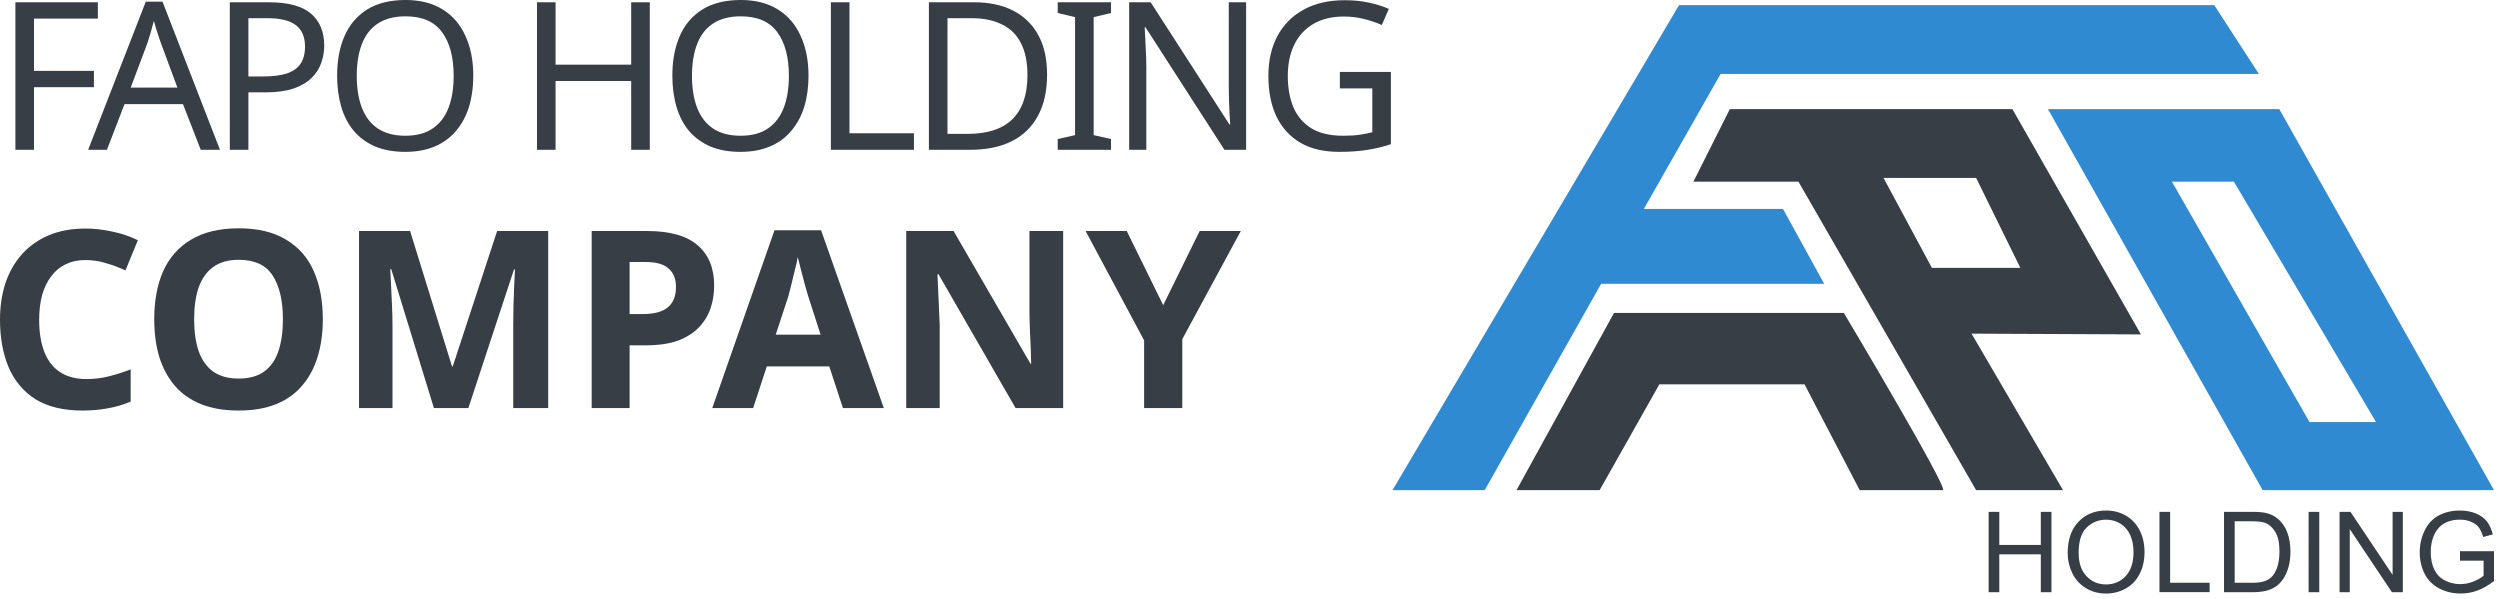
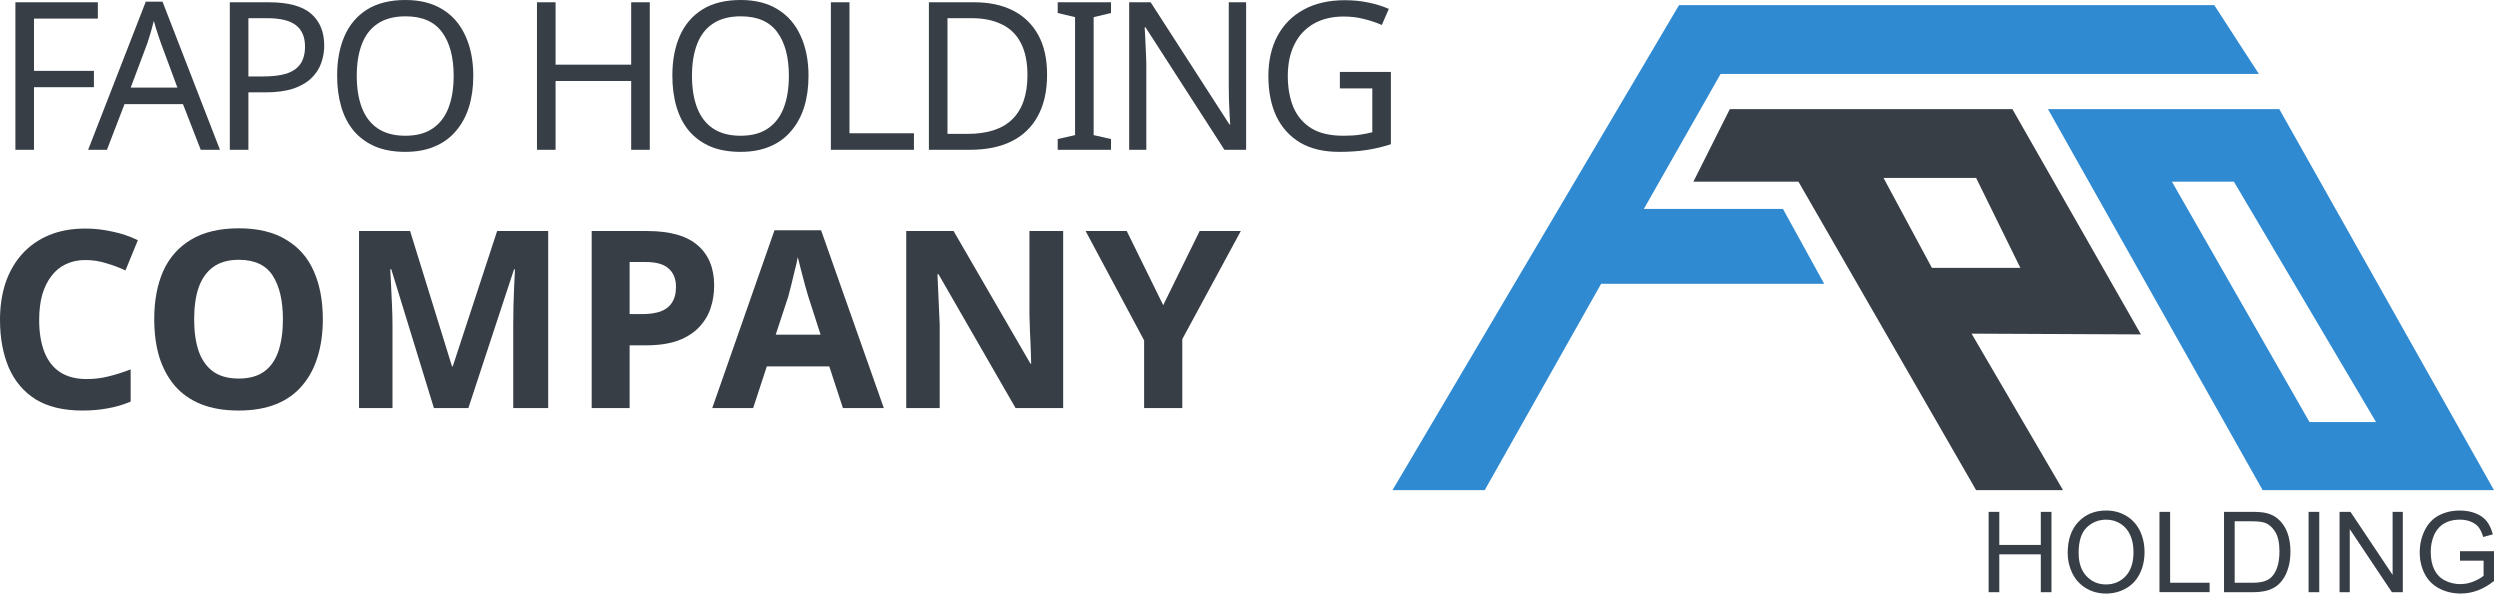
<svg xmlns="http://www.w3.org/2000/svg" width="242" height="58" viewBox="0 0 242 58" fill="none">
-   <path fill-rule="evenodd" clip-rule="evenodd" d="M146.794 47.447H154.845L160.626 37.202H174.677L180.02 47.447H188.071C188.719 47.447 178.483 30.29 178.483 30.29H156.237L146.797 47.447H146.794Z" fill="#373E46" />
  <path fill-rule="evenodd" clip-rule="evenodd" d="M134.792 47.447H143.72L154.99 27.469H176.579L172.59 20.222H159.126L166.553 7.159H218.66L214.342 0.5H162.528L134.792 47.447Z" fill="#2F8AD1" />
  <path fill-rule="evenodd" clip-rule="evenodd" d="M216.244 17.588H210.243L223.563 40.859H230.002L216.244 17.588ZM198.242 10.562H220.636L241.42 47.447H219.025L198.242 10.562Z" fill="#2F8AD1" />
-   <path fill-rule="evenodd" clip-rule="evenodd" d="M187.009 25.931H195.571L191.29 17.224H182.326L187.009 25.931ZM167.447 10.562L163.919 17.588H174.091L191.288 47.447H199.702L190.847 32.297L207.24 32.371L194.8 10.562H167.445H167.447Z" fill="#373E46" />
+   <path fill-rule="evenodd" clip-rule="evenodd" d="M187.009 25.931H195.571L191.29 17.224H182.326L187.009 25.931ZM167.447 10.562L163.919 17.588H174.091L191.288 47.447H199.702L190.847 32.297L207.24 32.371L194.8 10.562H167.445H167.447" fill="#373E46" />
  <path fill-rule="evenodd" clip-rule="evenodd" d="M201.215 53.556C201.215 54.492 201.466 55.229 201.968 55.766C202.471 56.303 203.104 56.574 203.863 56.574C204.622 56.574 205.272 56.303 205.774 55.758C206.274 55.217 206.523 54.446 206.523 53.445C206.523 52.815 206.417 52.261 206.203 51.79C205.989 51.319 205.676 50.955 205.264 50.694C204.851 50.435 204.39 50.304 203.878 50.304C203.151 50.304 202.523 50.553 201.998 51.053C201.473 51.553 201.21 52.386 201.21 53.554M200.151 53.539C200.151 52.251 200.498 51.241 201.193 50.511C201.885 49.782 202.779 49.418 203.878 49.418C204.597 49.418 205.242 49.59 205.819 49.933C206.395 50.275 206.834 50.753 207.137 51.366C207.44 51.977 207.59 52.672 207.59 53.45C207.59 54.229 207.43 54.943 207.112 55.564C206.794 56.187 206.343 56.658 205.76 56.975C205.176 57.296 204.545 57.456 203.87 57.456C203.136 57.456 202.483 57.278 201.907 56.926C201.33 56.574 200.892 56.091 200.596 55.48C200.298 54.869 200.151 54.224 200.151 53.541V53.539ZM209.036 57.323V49.546H210.068V56.409H213.891V57.32H209.036V57.323ZM216.318 56.411H217.975C218.488 56.411 218.889 56.364 219.18 56.268C219.471 56.172 219.702 56.039 219.877 55.864C220.119 55.62 220.311 55.29 220.446 54.879C220.582 54.465 220.651 53.968 220.651 53.379C220.651 52.563 220.518 51.938 220.252 51.499C219.986 51.061 219.66 50.768 219.279 50.62C219.003 50.514 218.559 50.46 217.948 50.46H216.318V56.411ZM215.285 57.323V49.546H217.966C218.569 49.546 219.032 49.583 219.35 49.657C219.796 49.76 220.175 49.947 220.491 50.213C220.902 50.561 221.207 51.002 221.409 51.541C221.614 52.081 221.715 52.699 221.715 53.391C221.715 53.982 221.646 54.505 221.508 54.96C221.37 55.416 221.193 55.795 220.978 56.093C220.762 56.392 220.525 56.628 220.269 56.798C220.013 56.97 219.705 57.101 219.343 57.19C218.978 57.278 218.562 57.323 218.091 57.323H215.285ZM223.471 57.323V49.546H224.503V57.323H223.471ZM226.469 57.323V49.546H227.526L231.605 55.65V49.546H232.593V57.323H231.536L227.457 51.218V57.323H226.469ZM238.128 54.271V53.359H241.419V56.241C240.914 56.643 240.392 56.948 239.855 57.15C239.318 57.352 238.766 57.453 238.2 57.453C237.436 57.453 236.741 57.291 236.118 56.963C235.495 56.638 235.022 56.162 234.707 55.547C234.389 54.928 234.229 54.236 234.229 53.475C234.229 52.714 234.386 52.012 234.704 51.356C235.022 50.701 235.475 50.213 236.069 49.898C236.663 49.58 237.347 49.42 238.121 49.42C238.683 49.42 239.19 49.511 239.646 49.694C240.099 49.876 240.456 50.13 240.715 50.455C240.974 50.78 241.168 51.206 241.304 51.728L240.375 51.982C240.257 51.588 240.111 51.275 239.941 51.048C239.766 50.822 239.523 50.642 239.2 50.507C238.88 50.371 238.522 50.302 238.131 50.302C237.663 50.302 237.256 50.373 236.911 50.516C236.569 50.659 236.293 50.846 236.081 51.083C235.872 51.317 235.709 51.573 235.594 51.852C235.396 52.334 235.295 52.857 235.295 53.418C235.295 54.113 235.416 54.694 235.653 55.162C235.892 55.63 236.239 55.978 236.695 56.202C237.15 56.428 237.633 56.542 238.146 56.542C238.591 56.542 239.025 56.456 239.449 56.283C239.872 56.108 240.193 55.926 240.412 55.729V54.271H238.131H238.128ZM192.499 57.323V49.546H193.531V52.751H197.549V49.546H198.581V57.323H197.549V53.662H193.531V57.323H192.499Z" fill="#373E46" />
  <path d="M3.291 14.5H1.491V0.22H9.471V1.8H3.291V6.86H9.091V8.44H3.291V14.5Z" fill="#373E46" />
  <path d="M19.432 14.5L17.712 10.08H12.052L10.352 14.5H8.532L14.112 0.16H15.732L21.292 14.5H19.432ZM15.572 4.16C15.532 4.053 15.465 3.86 15.372 3.58C15.278 3.3 15.185 3.013 15.092 2.72C15.012 2.413 14.945 2.18 14.892 2.02C14.825 2.287 14.752 2.56 14.672 2.84C14.605 3.107 14.532 3.353 14.452 3.58C14.385 3.807 14.325 4 14.272 4.16L12.652 8.48H17.172L15.572 4.16Z" fill="#373E46" />
  <path d="M26.025 0.22C27.892 0.22 29.252 0.587 30.105 1.32C30.958 2.053 31.385 3.087 31.385 4.42C31.385 5.007 31.285 5.573 31.085 6.12C30.898 6.653 30.585 7.133 30.145 7.56C29.705 7.987 29.118 8.327 28.385 8.58C27.652 8.82 26.752 8.94 25.685 8.94H24.045V14.5H22.245V0.22H26.025ZM25.865 1.76H24.045V7.4H25.485C26.392 7.4 27.145 7.307 27.745 7.12C28.345 6.92 28.792 6.607 29.085 6.18C29.378 5.753 29.525 5.193 29.525 4.5C29.525 3.58 29.232 2.893 28.645 2.44C28.058 1.987 27.132 1.76 25.865 1.76Z" fill="#373E46" />
  <path d="M45.814 7.34C45.814 8.447 45.674 9.453 45.394 10.36C45.114 11.253 44.694 12.027 44.134 12.68C43.588 13.333 42.901 13.833 42.074 14.18C41.261 14.527 40.314 14.7 39.234 14.7C38.114 14.7 37.141 14.527 36.314 14.18C35.488 13.82 34.801 13.32 34.254 12.68C33.708 12.027 33.301 11.247 33.034 10.34C32.768 9.433 32.634 8.427 32.634 7.32C32.634 5.853 32.874 4.573 33.354 3.48C33.834 2.387 34.561 1.533 35.534 0.92C36.521 0.307 37.761 0 39.254 0C40.681 0 41.881 0.307 42.854 0.92C43.828 1.52 44.561 2.373 45.054 3.48C45.561 4.573 45.814 5.86 45.814 7.34ZM34.534 7.34C34.534 8.54 34.701 9.573 35.034 10.44C35.368 11.307 35.881 11.973 36.574 12.44C37.281 12.907 38.168 13.14 39.234 13.14C40.314 13.14 41.194 12.907 41.874 12.44C42.568 11.973 43.081 11.307 43.414 10.44C43.748 9.573 43.914 8.54 43.914 7.34C43.914 5.54 43.541 4.133 42.794 3.12C42.048 2.093 40.868 1.58 39.254 1.58C38.174 1.58 37.281 1.813 36.574 2.28C35.881 2.733 35.368 3.393 35.034 4.26C34.701 5.113 34.534 6.14 34.534 7.34Z" fill="#373E46" />
  <path d="M62.899 14.5H61.099V7.84H53.779V14.5H51.979V0.22H53.779V6.26H61.099V0.22H62.899V14.5Z" fill="#373E46" />
  <path d="M78.264 7.34C78.264 8.447 78.124 9.453 77.844 10.36C77.564 11.253 77.144 12.027 76.584 12.68C76.037 13.333 75.35 13.833 74.524 14.18C73.71 14.527 72.764 14.7 71.684 14.7C70.564 14.7 69.59 14.527 68.764 14.18C67.937 13.82 67.25 13.32 66.704 12.68C66.157 12.027 65.75 11.247 65.484 10.34C65.217 9.433 65.084 8.427 65.084 7.32C65.084 5.853 65.324 4.573 65.804 3.48C66.284 2.387 67.01 1.533 67.984 0.92C68.97 0.307 70.21 0 71.704 0C73.13 0 74.33 0.307 75.304 0.92C76.277 1.52 77.01 2.373 77.504 3.48C78.01 4.573 78.264 5.86 78.264 7.34ZM66.984 7.34C66.984 8.54 67.15 9.573 67.484 10.44C67.817 11.307 68.33 11.973 69.024 12.44C69.73 12.907 70.617 13.14 71.684 13.14C72.764 13.14 73.644 12.907 74.324 12.44C75.017 11.973 75.53 11.307 75.864 10.44C76.197 9.573 76.364 8.54 76.364 7.34C76.364 5.54 75.99 4.133 75.244 3.12C74.497 2.093 73.317 1.58 71.704 1.58C70.624 1.58 69.73 1.813 69.024 2.28C68.33 2.733 67.817 3.393 67.484 4.26C67.15 5.113 66.984 6.14 66.984 7.34Z" fill="#373E46" />
  <path d="M80.429 14.5V0.22H82.229V12.9H88.469V14.5H80.429Z" fill="#373E46" />
  <path d="M101.357 7.22C101.357 8.82 101.057 10.16 100.457 11.24C99.87 12.32 99.023 13.133 97.917 13.68C96.81 14.227 95.47 14.5 93.897 14.5H89.917V0.22H94.317C95.757 0.22 97.004 0.487 98.057 1.02C99.11 1.553 99.924 2.34 100.497 3.38C101.07 4.407 101.357 5.687 101.357 7.22ZM99.457 7.28C99.457 6.013 99.243 4.973 98.817 4.16C98.403 3.347 97.79 2.747 96.977 2.36C96.177 1.96 95.204 1.76 94.057 1.76H91.717V12.96H93.657C95.59 12.96 97.037 12.487 97.997 11.54C98.97 10.58 99.457 9.16 99.457 7.28Z" fill="#373E46" />
  <path d="M107.546 14.5H102.386V13.46L104.066 13.08V1.66L102.386 1.26V0.22H107.546V1.26L105.866 1.66V13.08L107.546 13.46V14.5Z" fill="#373E46" />
  <path d="M120.624 14.5H118.524L110.884 2.64H110.804C110.83 2.947 110.85 3.313 110.864 3.74C110.89 4.153 110.91 4.6 110.924 5.08C110.95 5.547 110.964 6.027 110.964 6.52V14.5H109.304V0.22H111.384L119.004 12.04H119.084C119.07 11.827 119.05 11.507 119.024 11.08C119.01 10.653 118.99 10.187 118.964 9.68C118.95 9.173 118.944 8.707 118.944 8.28V0.22H120.624V14.5Z" fill="#373E46" />
  <path d="M129.699 6.96H134.639V13.96C133.866 14.213 133.086 14.4 132.299 14.52C131.512 14.64 130.619 14.7 129.619 14.7C128.139 14.7 126.892 14.407 125.879 13.82C124.866 13.22 124.092 12.373 123.559 11.28C123.039 10.173 122.779 8.867 122.779 7.36C122.779 5.867 123.072 4.573 123.659 3.48C124.246 2.387 125.086 1.54 126.179 0.94C127.286 0.327 128.619 0.02 130.179 0.02C130.979 0.02 131.732 0.093 132.439 0.24C133.159 0.387 133.826 0.593 134.439 0.86L133.759 2.42C133.252 2.193 132.679 2 132.039 1.84C131.412 1.68 130.759 1.6 130.079 1.6C128.946 1.6 127.972 1.833 127.159 2.3C126.346 2.767 125.726 3.433 125.299 4.3C124.872 5.153 124.659 6.173 124.659 7.36C124.659 8.493 124.839 9.5 125.199 10.38C125.572 11.247 126.152 11.927 126.939 12.42C127.726 12.9 128.759 13.14 130.039 13.14C130.666 13.14 131.199 13.107 131.639 13.04C132.079 12.973 132.479 12.893 132.839 12.8V8.56H129.699V6.96Z" fill="#373E46" />
  <path d="M8.232 25.172C7.544 25.172 6.92 25.308 6.36 25.58C5.816 25.836 5.352 26.22 4.968 26.732C4.584 27.228 4.288 27.836 4.08 28.556C3.888 29.26 3.792 30.068 3.792 30.98C3.792 32.18 3.96 33.212 4.296 34.076C4.632 34.924 5.136 35.572 5.808 36.02C6.496 36.468 7.352 36.692 8.376 36.692C9.128 36.692 9.848 36.604 10.536 36.428C11.24 36.252 11.944 36.028 12.648 35.756V38.876C11.928 39.18 11.192 39.396 10.44 39.524C9.704 39.668 8.88 39.74 7.968 39.74C6.144 39.74 4.64 39.38 3.456 38.66C2.288 37.924 1.416 36.892 0.84 35.564C0.28 34.236 0 32.7 0 30.956C0 29.66 0.176 28.476 0.528 27.404C0.896 26.316 1.432 25.38 2.136 24.596C2.84 23.812 3.704 23.204 4.728 22.772C5.752 22.34 6.936 22.124 8.28 22.124C9.128 22.124 9.984 22.22 10.848 22.412C11.728 22.588 12.56 22.868 13.344 23.252L12.144 26.18C11.568 25.908 10.952 25.676 10.296 25.484C9.656 25.276 8.968 25.172 8.232 25.172Z" fill="#373E46" />
  <path d="M31.25 30.908C31.25 32.236 31.082 33.444 30.746 34.532C30.426 35.604 29.93 36.532 29.258 37.316C28.602 38.1 27.762 38.7 26.738 39.116C25.714 39.532 24.498 39.74 23.09 39.74C21.698 39.74 20.482 39.532 19.442 39.116C18.418 38.7 17.57 38.1 16.898 37.316C16.242 36.532 15.746 35.604 15.41 34.532C15.09 33.444 14.93 32.228 14.93 30.884C14.93 29.108 15.218 27.564 15.794 26.252C16.386 24.94 17.282 23.924 18.482 23.204C19.698 22.468 21.242 22.1 23.114 22.1C24.97 22.1 26.498 22.468 27.698 23.204C28.914 23.924 29.81 24.948 30.386 26.276C30.962 27.588 31.25 29.132 31.25 30.908ZM18.794 30.908C18.794 32.092 18.938 33.116 19.226 33.98C19.53 34.844 20.002 35.508 20.642 35.972C21.282 36.42 22.098 36.644 23.09 36.644C24.114 36.644 24.938 36.42 25.562 35.972C26.202 35.508 26.666 34.844 26.954 33.98C27.242 33.116 27.386 32.092 27.386 30.908C27.386 29.116 27.058 27.708 26.402 26.684C25.746 25.66 24.65 25.148 23.114 25.148C22.106 25.148 21.282 25.38 20.642 25.844C20.002 26.308 19.53 26.972 19.226 27.836C18.938 28.684 18.794 29.708 18.794 30.908Z" fill="#373E46" />
  <path d="M42.002 39.5L37.874 26.06H37.778C37.794 26.38 37.818 26.86 37.85 27.5C37.882 28.14 37.914 28.828 37.946 29.564C37.978 30.284 37.994 30.94 37.994 31.532V39.5H34.754V22.364H39.698L43.754 35.468H43.826L48.122 22.364H53.066V39.5H49.682V31.388C49.682 30.844 49.69 30.22 49.706 29.516C49.738 28.812 49.762 28.148 49.778 27.524C49.81 26.884 49.834 26.404 49.85 26.084H49.754L45.338 39.5H42.002Z" fill="#373E46" />
  <path d="M62.651 22.364C64.859 22.364 66.491 22.828 67.547 23.756C68.603 24.668 69.131 25.964 69.131 27.644C69.131 28.396 69.019 29.116 68.795 29.804C68.571 30.492 68.195 31.116 67.667 31.676C67.155 32.22 66.475 32.652 65.627 32.972C64.779 33.276 63.739 33.428 62.507 33.428H60.947V39.5H57.275V22.364H62.651ZM62.531 25.364H60.947V30.404H62.171C62.843 30.404 63.419 30.324 63.899 30.164C64.395 29.988 64.771 29.708 65.027 29.324C65.299 28.924 65.435 28.404 65.435 27.764C65.435 26.996 65.195 26.404 64.715 25.988C64.251 25.572 63.523 25.364 62.531 25.364Z" fill="#373E46" />
  <path d="M81.594 39.5L80.274 35.468H74.226L72.906 39.5H68.946L74.97 22.292H79.482L85.554 39.5H81.594ZM78.234 28.676C78.17 28.436 78.066 28.076 77.922 27.596C77.794 27.116 77.666 26.628 77.538 26.132C77.41 25.62 77.306 25.204 77.226 24.884C77.162 25.252 77.066 25.676 76.938 26.156C76.826 26.636 76.714 27.1 76.602 27.548C76.49 27.996 76.394 28.372 76.314 28.676L75.09 32.396H79.434L78.234 28.676Z" fill="#373E46" />
  <path d="M102.915 39.5H98.307L90.843 26.54H90.747C90.779 27.084 90.803 27.628 90.819 28.172C90.851 28.716 90.875 29.26 90.891 29.804C90.923 30.348 90.947 30.892 90.963 31.436V39.5H87.723V22.364H92.307L99.747 35.204H99.819C99.803 34.676 99.787 34.148 99.771 33.62C99.755 33.092 99.731 32.572 99.699 32.06C99.683 31.532 99.667 31.004 99.651 30.476V22.364H102.915V39.5Z" fill="#373E46" />
  <path d="M112.598 29.54L116.126 22.364H120.11L114.446 32.828V39.5H110.75V32.948L105.086 22.364H109.07L112.598 29.54Z" fill="#373E46" />
</svg>